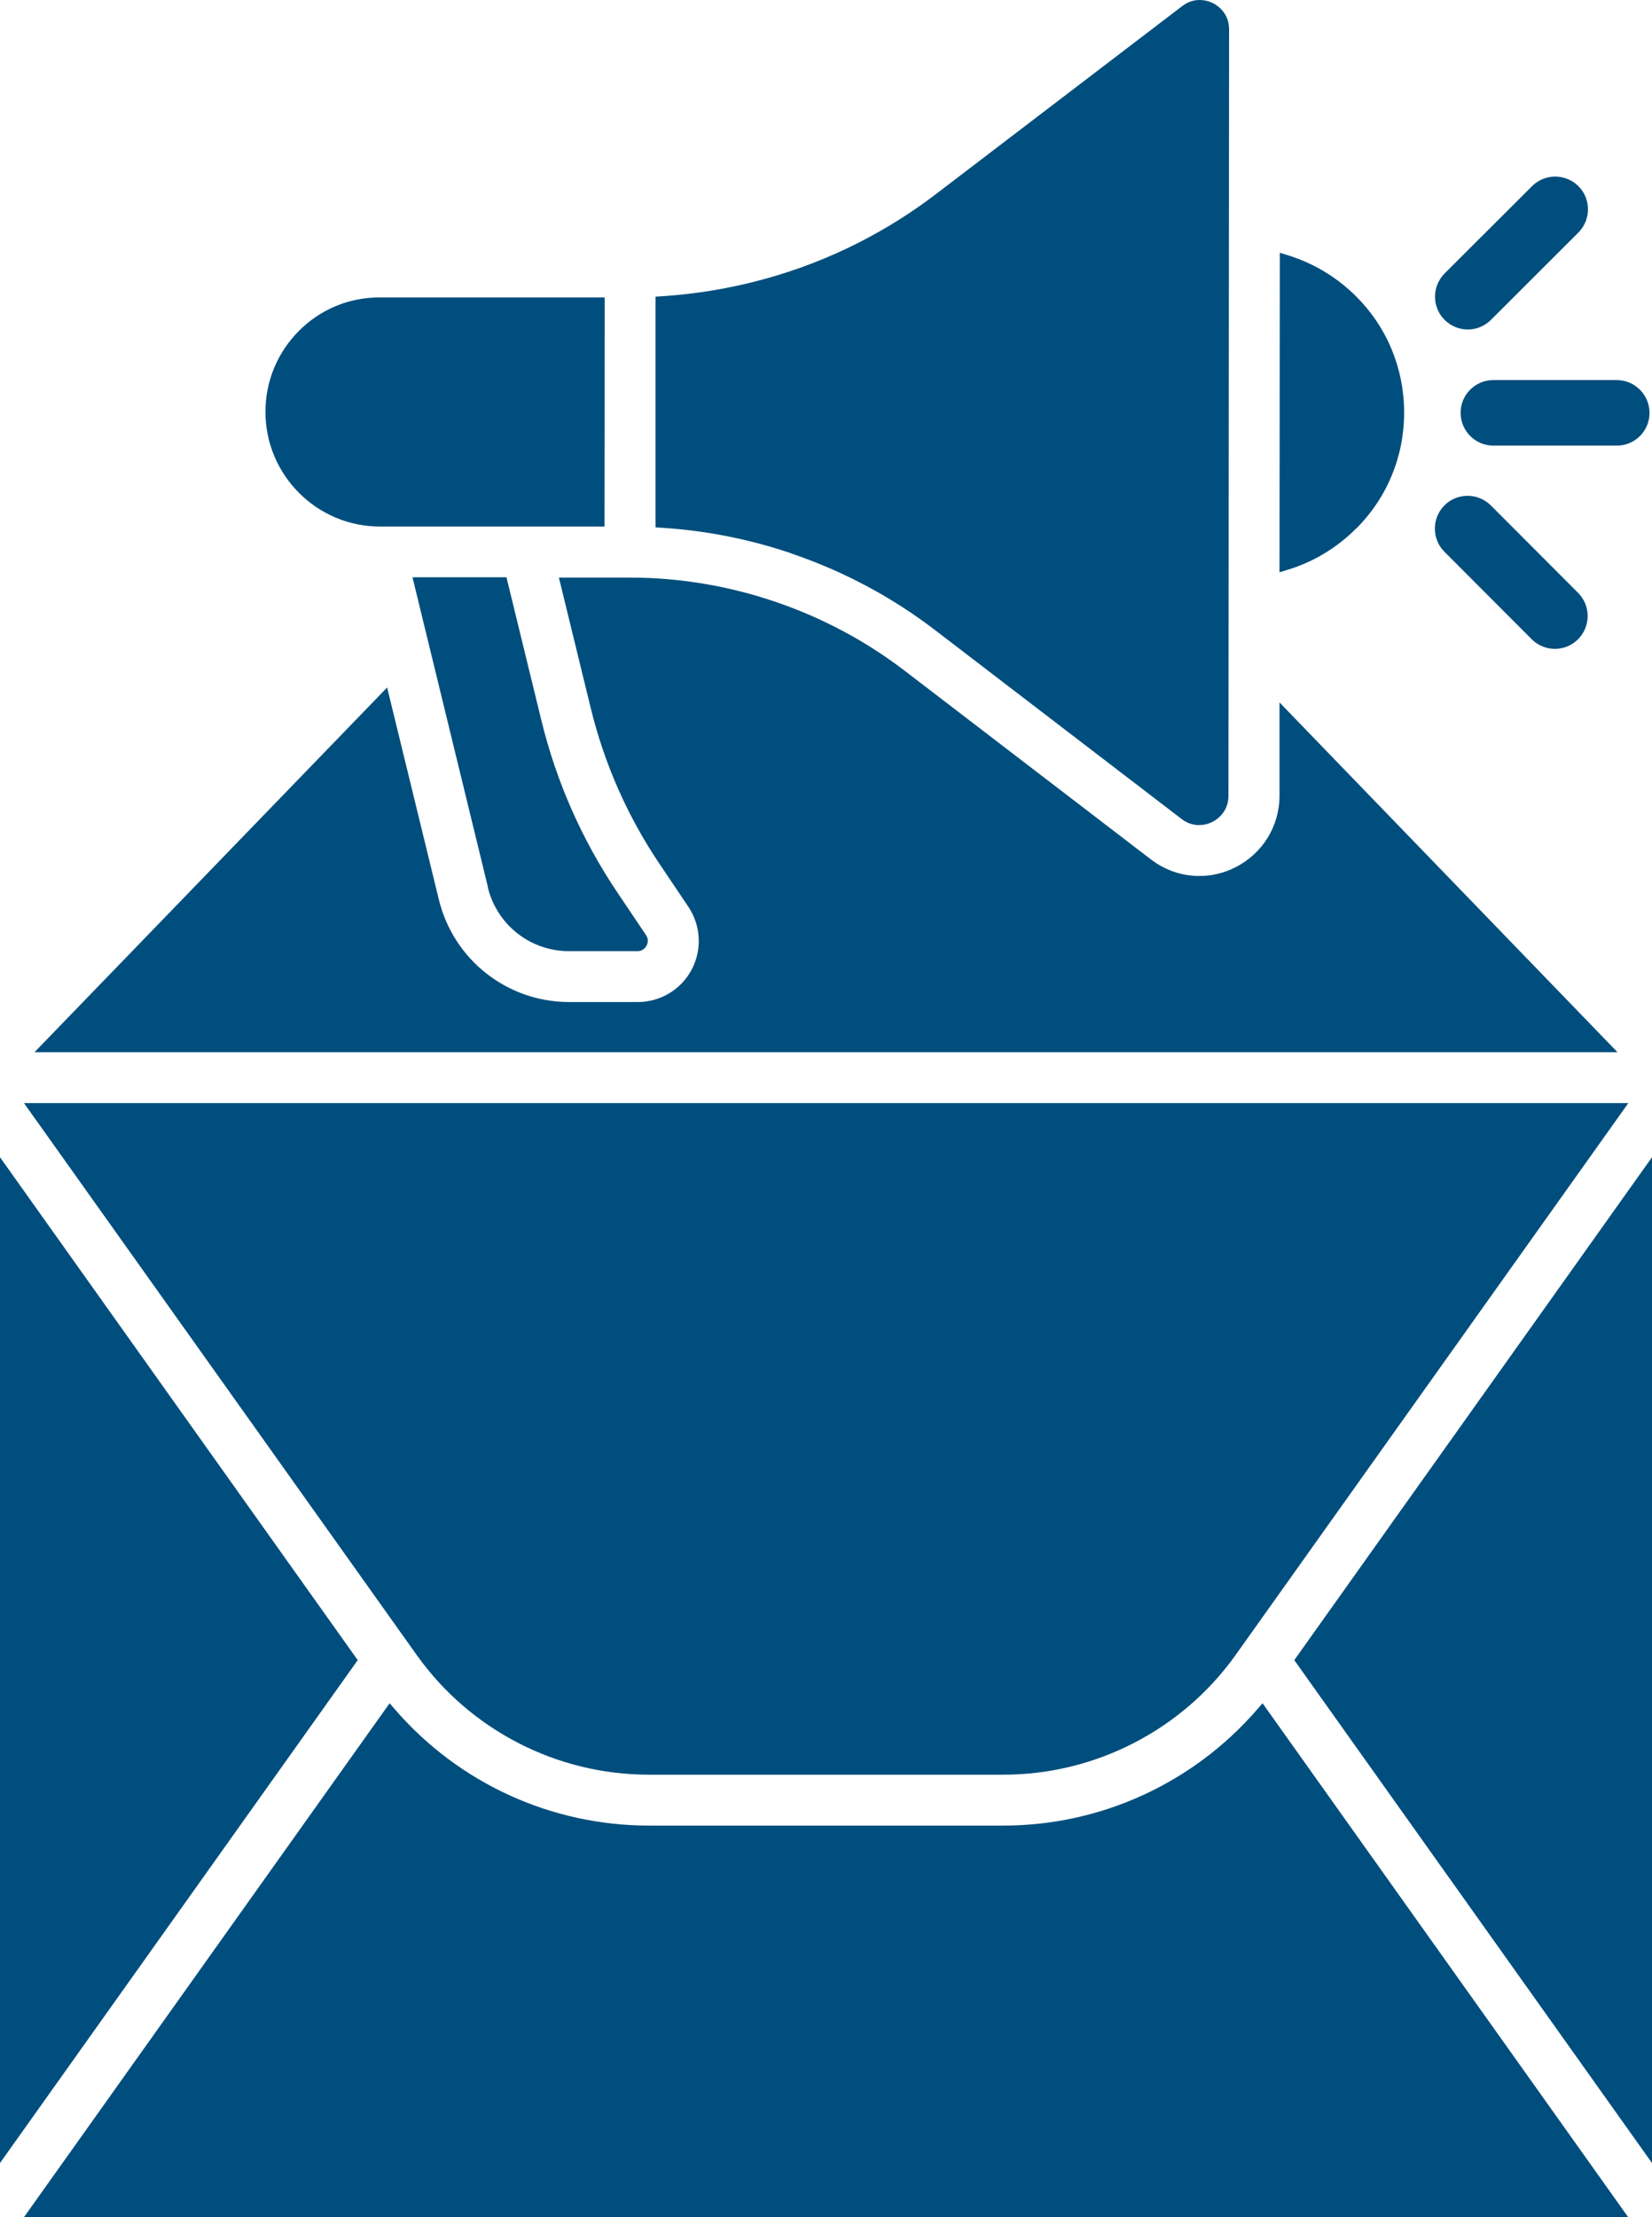
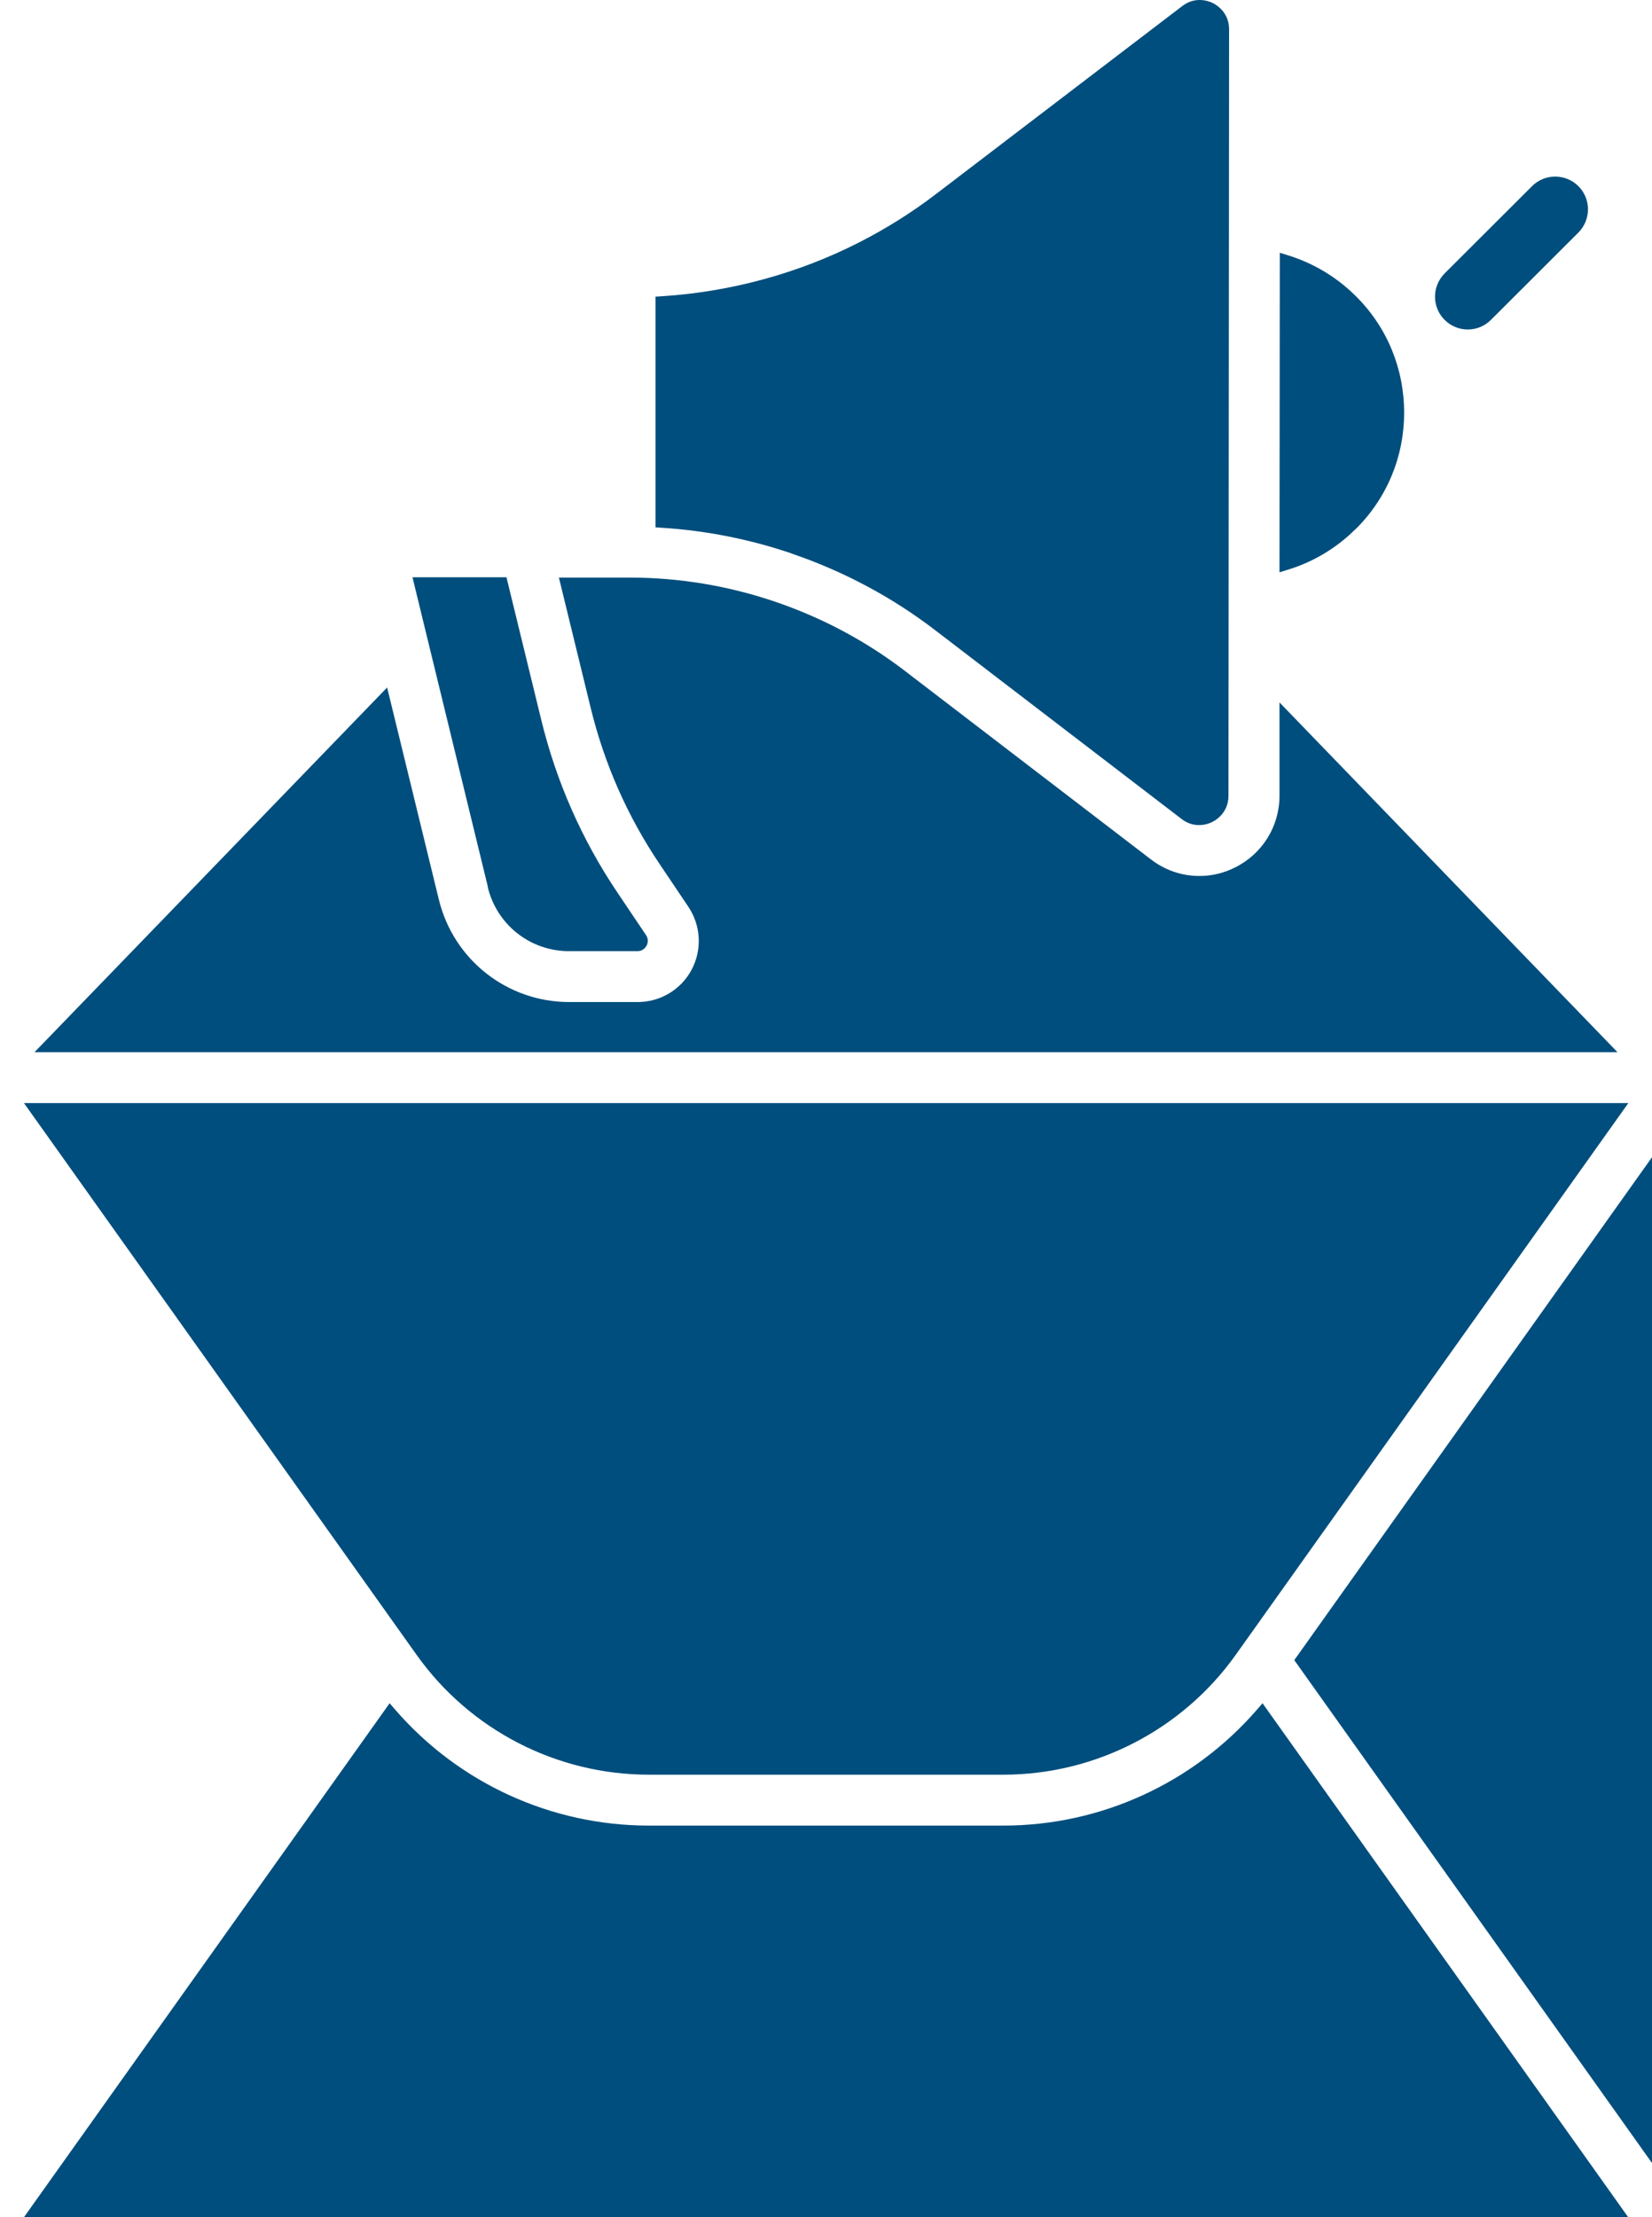
<svg xmlns="http://www.w3.org/2000/svg" id="Layer_2" data-name="Layer 2" viewBox="0 0 106.17 142.45">
  <defs>
    <style>
      .cls-1 {
        fill: #004e7d;
      }
    </style>
  </defs>
  <g id="katman_1" data-name="katman 1">
    <g>
-       <path class="cls-1" d="M103.91,28.63h-7.94c-1.16,0-2.1-.95-2.1-2.11,0-1.16,.94-2.1,2.1-2.1h7.94c1.16,0,2.1,.95,2.1,2.11,0,1.16-.94,2.1-2.1,2.1Z" />
      <path class="cls-1" d="M94.33,21.17c-.54,0-1.08-.21-1.49-.62-.82-.82-.82-2.15,0-2.98l5.62-5.61c.82-.82,2.15-.82,2.98,0,.82,.82,.82,2.15,0,2.98l-5.62,5.61c-.41,.41-.95,.62-1.49,.62Z" />
-       <path class="cls-1" d="M99.93,41.69c-.54,0-1.08-.21-1.49-.62l-5.61-5.62c-.82-.82-.82-2.15,0-2.98,.82-.82,2.15-.82,2.98,0l5.61,5.62c.82,.82,.82,2.15,0,2.98-.41,.41-.95,.62-1.49,.62Z" />
      <path class="cls-1" d="M41.69,114.02h22.8c5.91,0,11.49-2.88,14.92-7.69l25.24-35.46H1.54l25.24,35.46c3.43,4.82,9,7.69,14.92,7.69Z" />
-       <polygon class="cls-1" points="0 74.35 0 138.97 22.99 106.66 0 74.35" />
      <path class="cls-1" d="M80.75,109.88c-4.11,4.71-10.03,7.41-16.26,7.41h-22.8c-6.23,0-12.16-2.7-16.26-7.41l-.39-.45L1.54,142.45H104.64l-23.5-33.02-.39,.45Z" />
      <polygon class="cls-1" points="83.18 106.66 106.17 138.97 106.17 74.35 83.18 106.66" />
      <path class="cls-1" d="M87.14,33.98c2-1.99,3.1-4.64,3.1-7.47,0-2.82-1.09-5.48-3.09-7.47-1.2-1.2-2.68-2.1-4.29-2.61l-.61-.19-.02,20.53,.61-.19c1.61-.5,3.09-1.4,4.29-2.6Z" />
      <path class="cls-1" d="M50.86,35.56c3.35,1.14,6.47,2.8,9.27,4.95l15.81,12.11c.39,.3,.78,.39,1.12,.39,.4,0,.72-.13,.85-.2,.24-.12,1.04-.6,1.04-1.68l.04-49.25c0-1.08-.8-1.56-1.04-1.68-.24-.12-1.11-.47-1.97,.19l-15.83,12.08c-1.53,1.17-3.17,2.2-4.89,3.08h0c-3.9,2-8.29,3.2-12.69,3.48l-.44,.03v14.82s.43,.03,.43,.03c2.84,.18,5.63,.74,8.29,1.64Z" />
-       <path class="cls-1" d="M24.42,33.83h14.43s.01-14.72,.01-14.72h-14.44c-1.97-.01-3.81,.75-5.2,2.14-1.39,1.39-2.16,3.24-2.16,5.21h0c0,4.06,3.3,7.37,7.36,7.37Z" />
      <path class="cls-1" d="M31.35,57.01c.59,2.41,2.73,4.1,5.22,4.1h4.39s0,0,.01,0c.25,0,.46-.13,.58-.35,.07-.13,.16-.39-.03-.68l-1.83-2.72c-2.29-3.4-3.94-7.14-4.91-11.13l-2.23-9.14h-6.04s4.85,19.91,4.85,19.91Z" />
      <path class="cls-1" d="M82.23,45.12v6.01c0,1.97-1.11,3.74-2.87,4.61-.72,.36-1.49,.54-2.28,.54-1.13,0-2.21-.37-3.12-1.07l-15.81-12.11c-5.04-3.86-11.31-5.99-17.65-5.99h-4.58s2.04,8.36,2.04,8.36c.88,3.61,2.37,6.99,4.45,10.07l1.83,2.72c.81,1.21,.89,2.76,.21,4.04-.68,1.28-2.01,2.08-3.47,2.08h-4.39c-4,0-7.45-2.72-8.39-6.6l-3.32-13.61L2.22,67.6H103.95l-21.72-22.47Z" />
    </g>
  </g>
</svg>